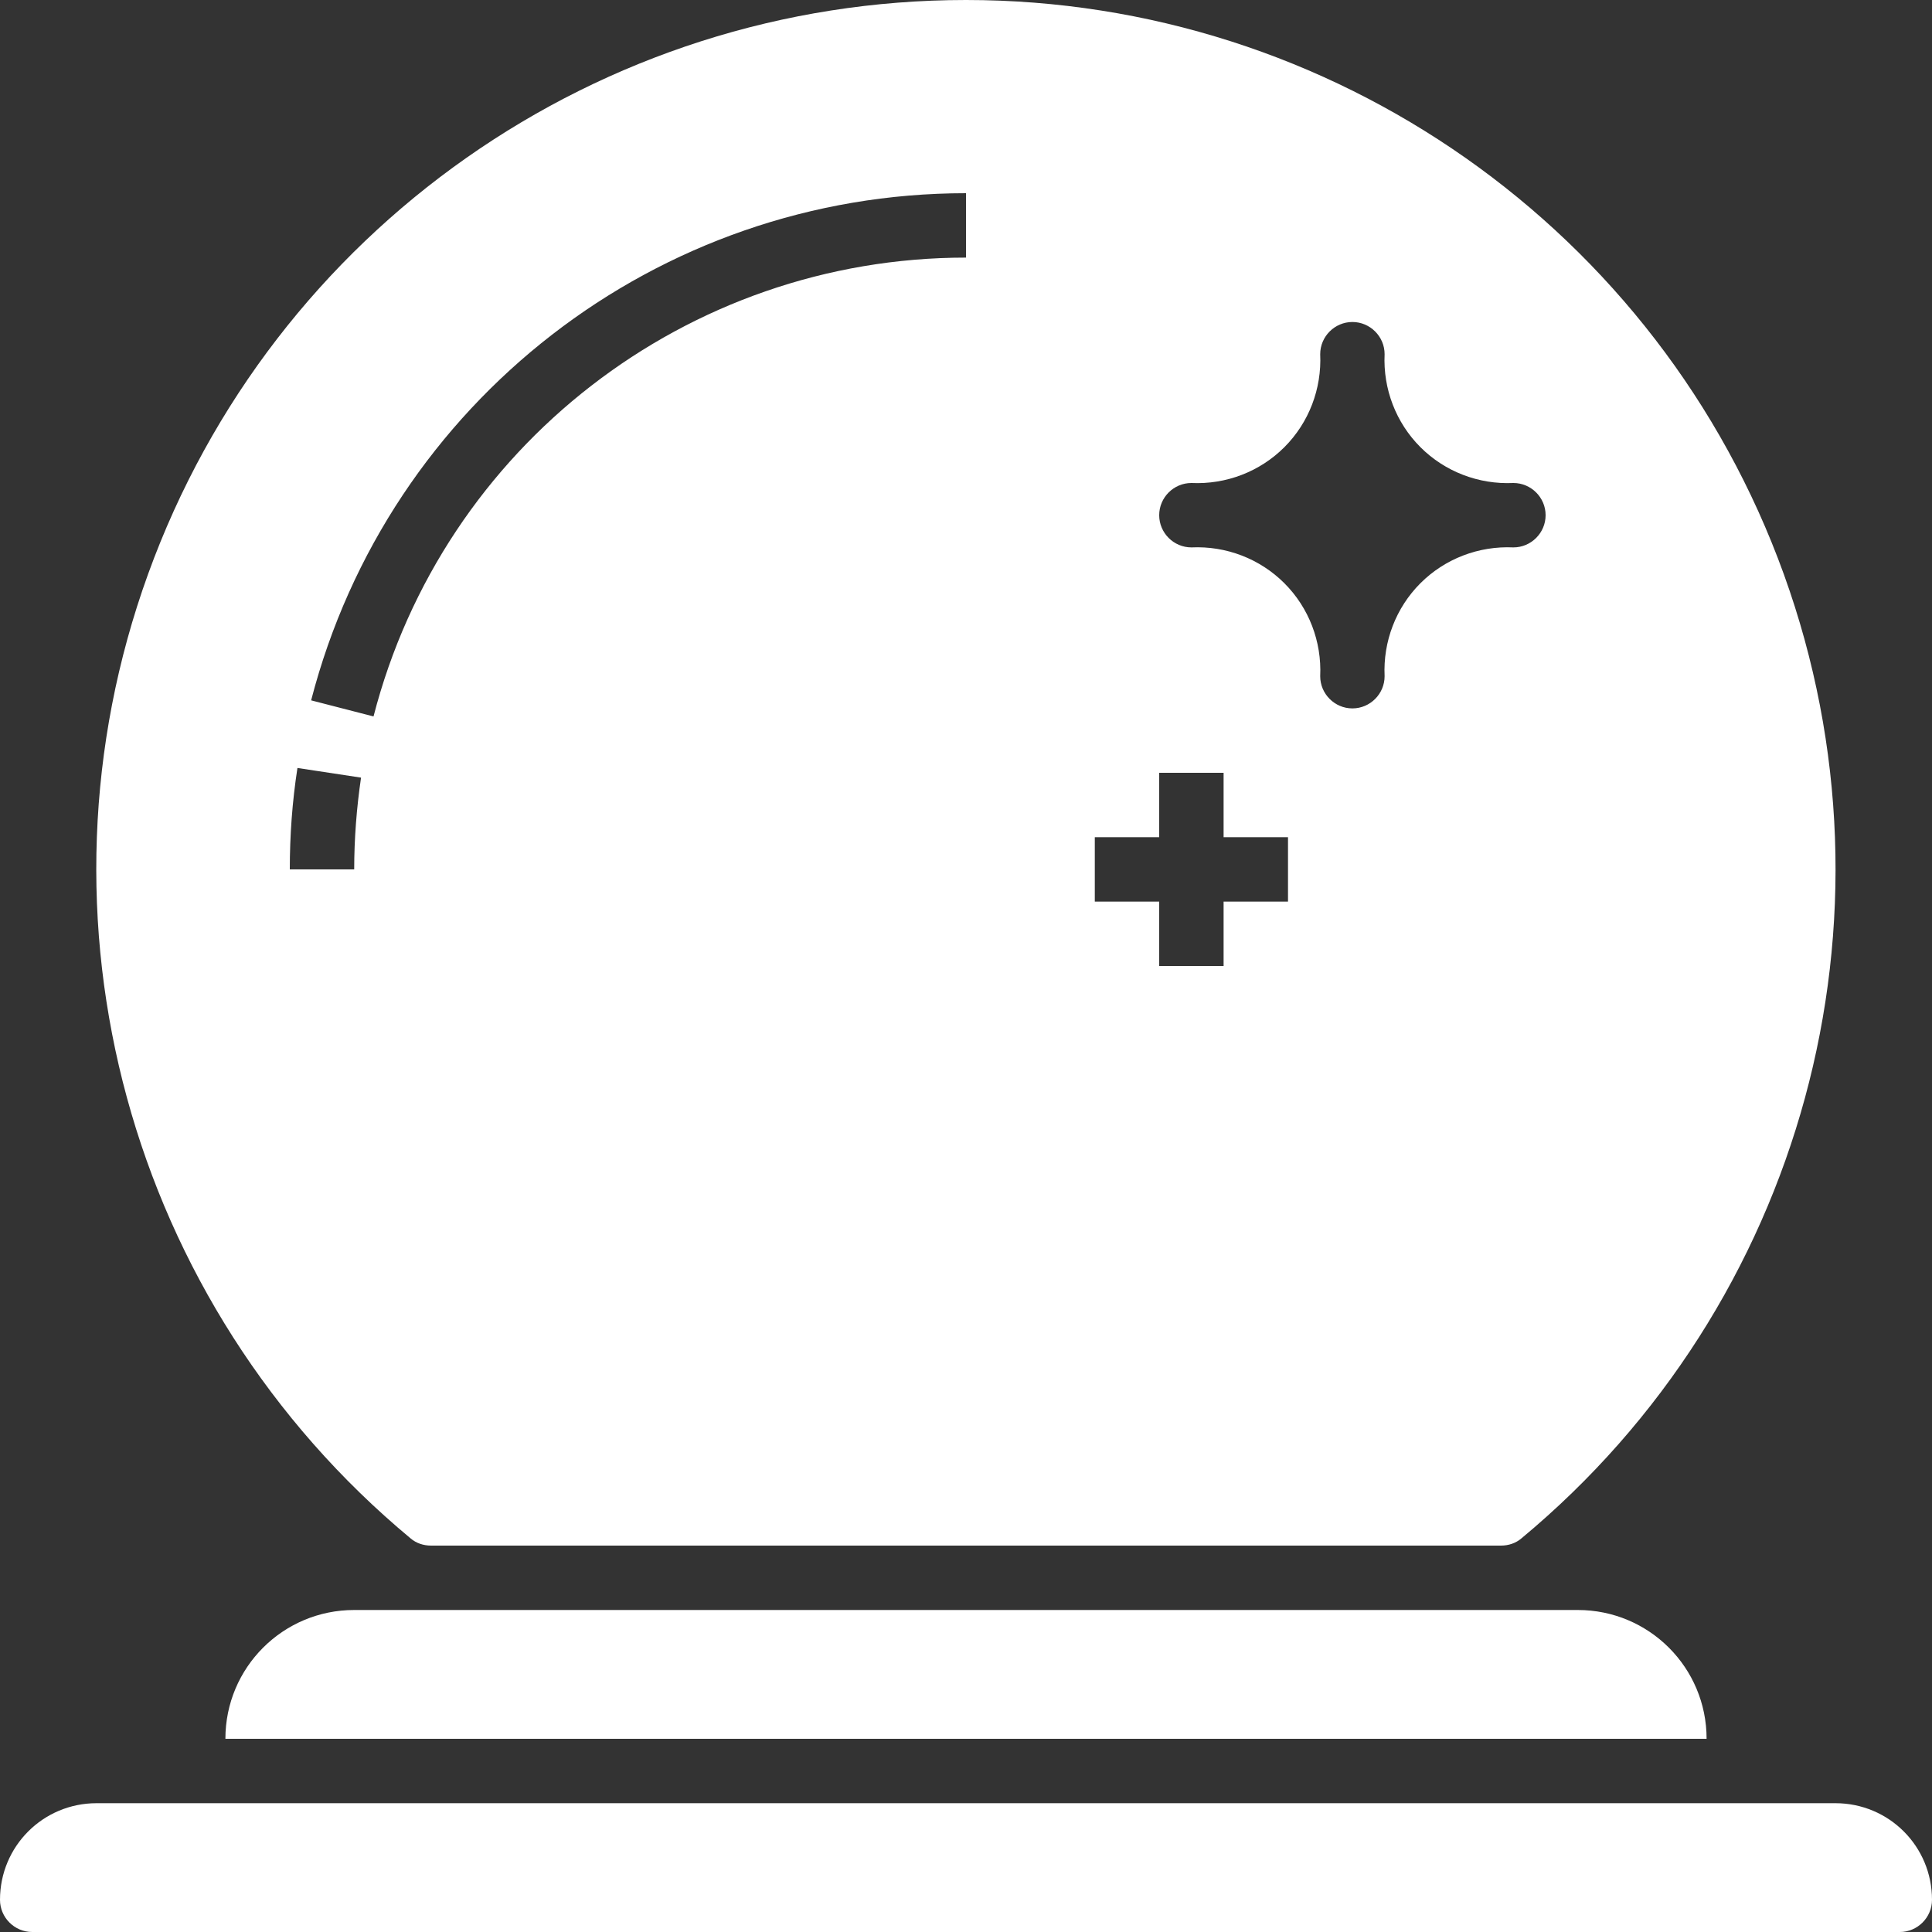
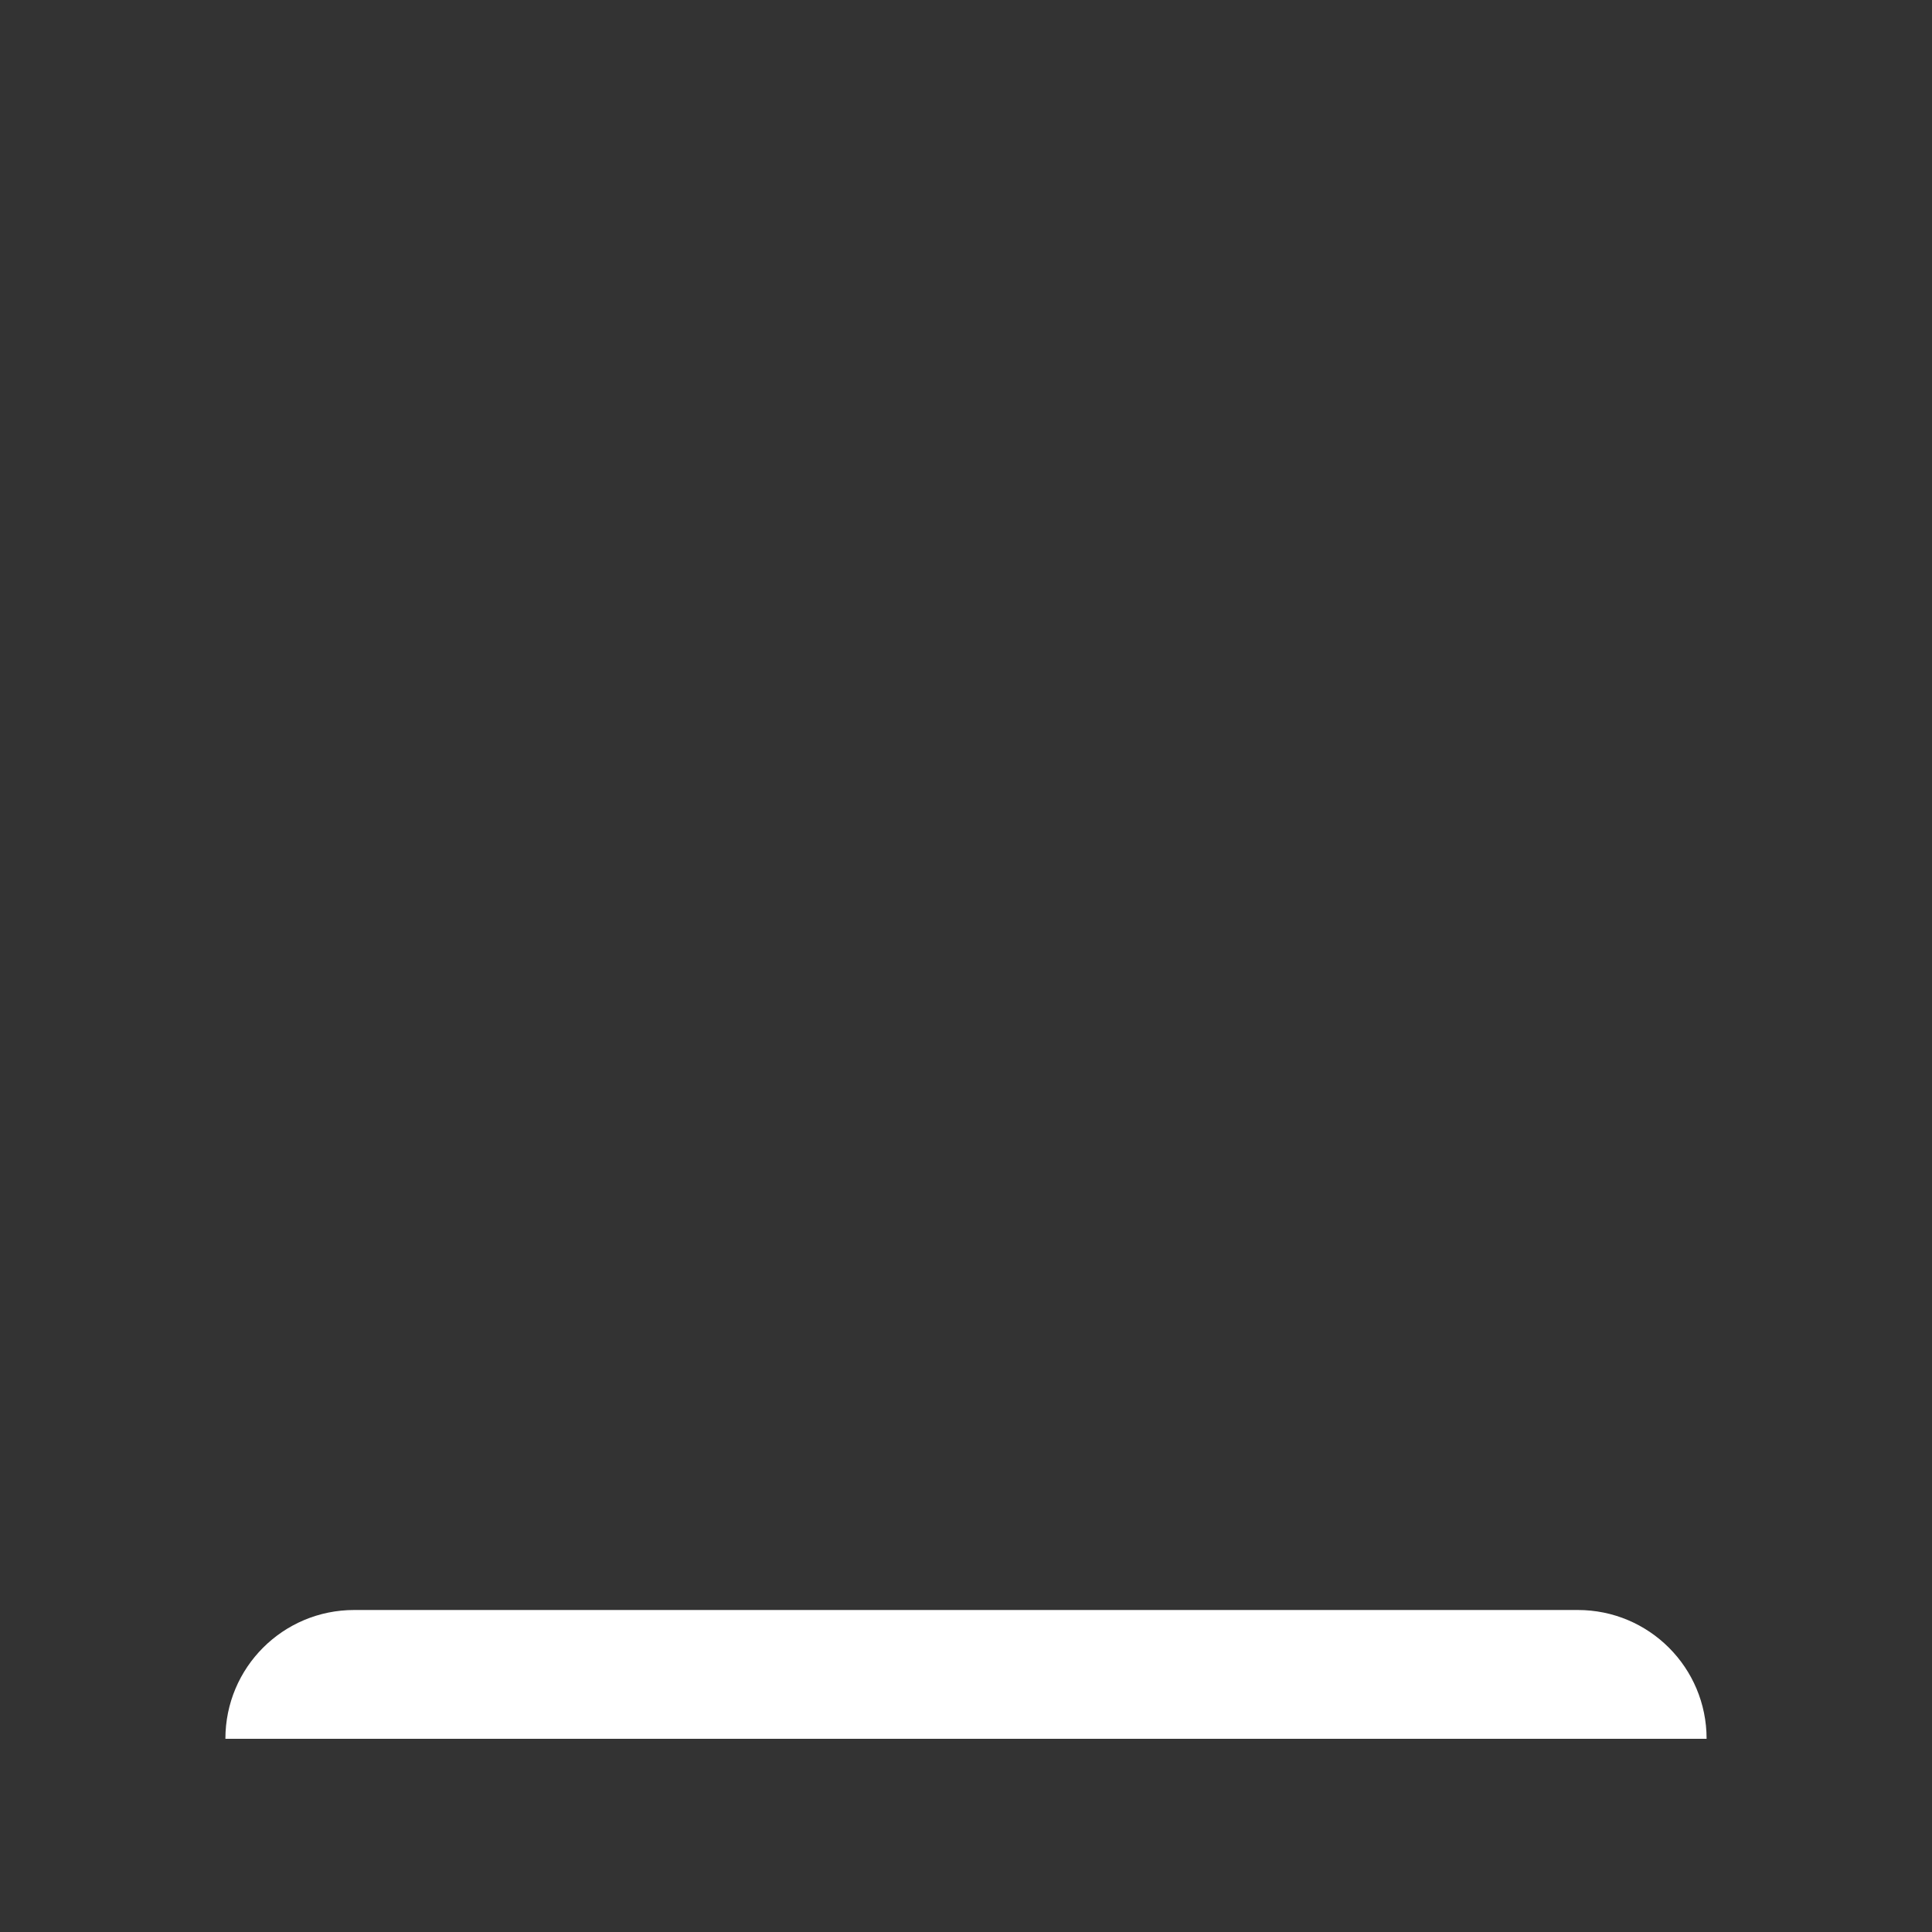
<svg xmlns="http://www.w3.org/2000/svg" version="1.1" id="Layer_1" x="0px" y="0px" viewBox="0 0 480 480" style="enable-background:new 0 0 480 480;" xml:space="preserve">
  <rect x="0" y="0" width="480" height="480" fill="#333333" stroke="none" />
  <style type="text/css"> .st0{fill:#FFFFFF;} </style>
-   <path class="st0" d="M102,382.2c1.4,1.2,3.2,1.8,5.1,1.8h265.8c1.9,0,3.7-0.6,5.1-1.8c70-58.1,96.1-153.9,65.2-239.5S331,0,240,0 S67.8,57,36.8,142.6S32,324,102,382.2z M296,120c8.6,0.4,17-2.8,23.1-8.9c6.1-6.1,9.3-14.5,8.9-23.1c0-4.4,3.6-8,8-8 c4.4,0,8,3.6,8,8c-0.4,8.6,2.8,17,8.9,23.1c6.1,6.1,14.5,9.3,23.1,8.9c4.4,0,8,3.6,8,8s-3.6,8-8,8c-8.6-0.4-17,2.8-23.1,8.9 c-6.1,6.1-9.3,14.5-8.9,23.1c0,4.4-3.6,8-8,8c-4.4,0-8-3.6-8-8c0.4-8.6-2.8-17-8.9-23.1c-6.1-6.1-14.5-9.3-23.1-8.9 c-4.4,0-8-3.6-8-8S291.6,120,296,120z M272,208h16v-16h16v16h16v16h-16v16h-16v-16h-16V208z M240,48v16 c-69.3,0-129.9,46.9-147.2,114l-15.5-4C96.5,99.8,163.4,48,240,48z M73.9,190.8l15.8,2.4c-1.1,7.5-1.7,15.2-1.7,22.8H72 C72,207.6,72.6,199.2,73.9,190.8z" />
  <path class="st0" d="M88,400c-17.7,0-32,14.3-32,32h368c0-17.7-14.3-32-32-32H88z" />
-   <path class="st0" d="M456,448H24c-13.3,0-24,10.7-24,24c0,4.4,3.6,8,8,8h464c4.4,0,8-3.6,8-8C480,458.7,469.3,448,456,448z" />
</svg>